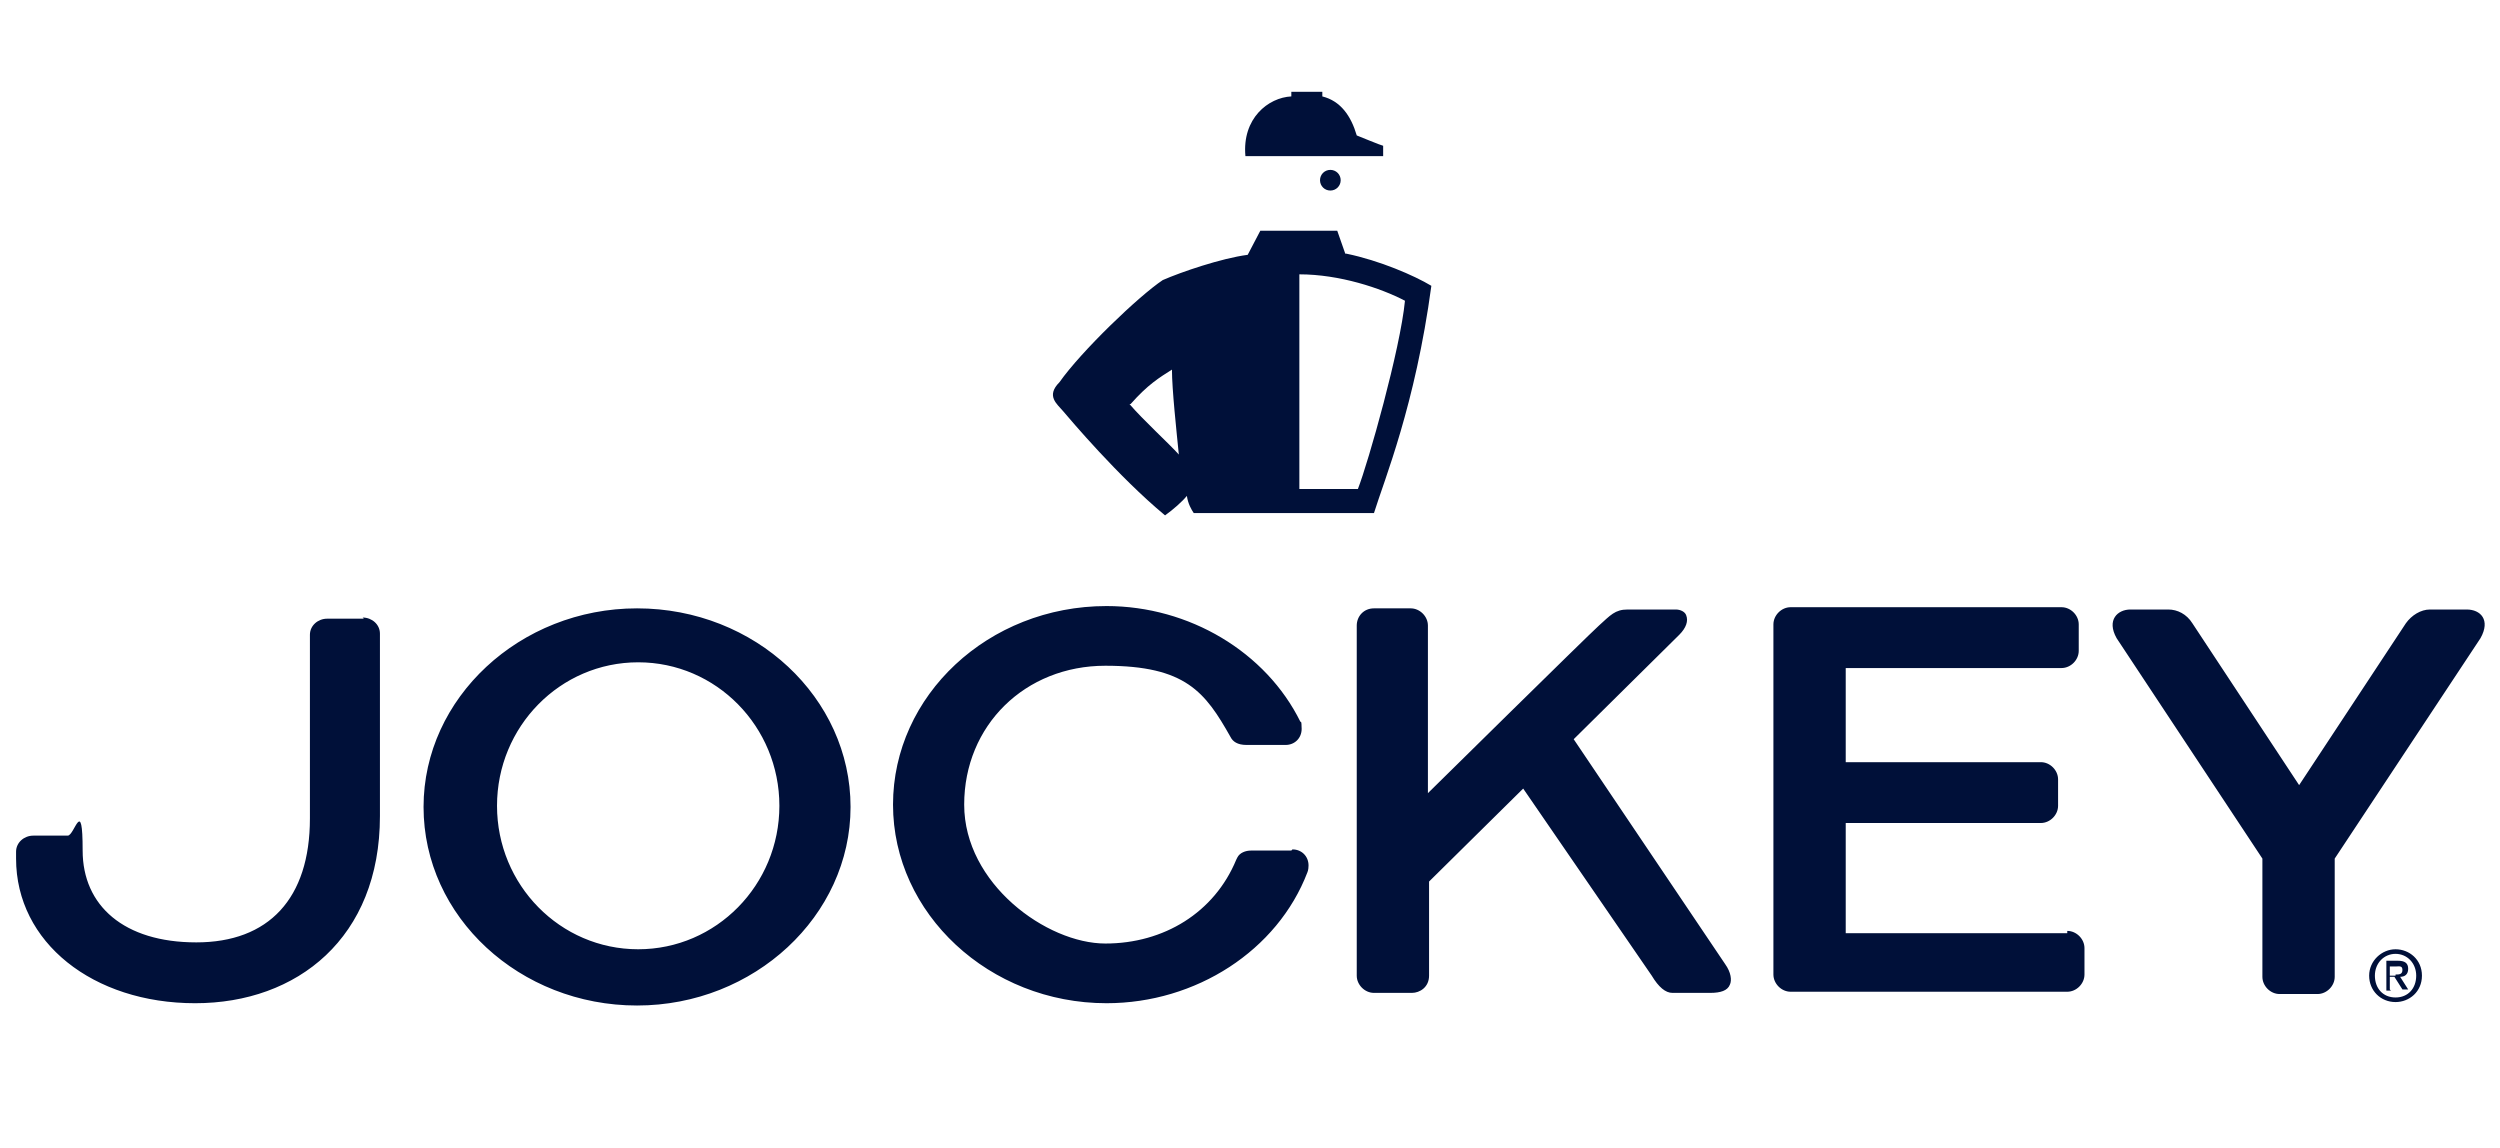
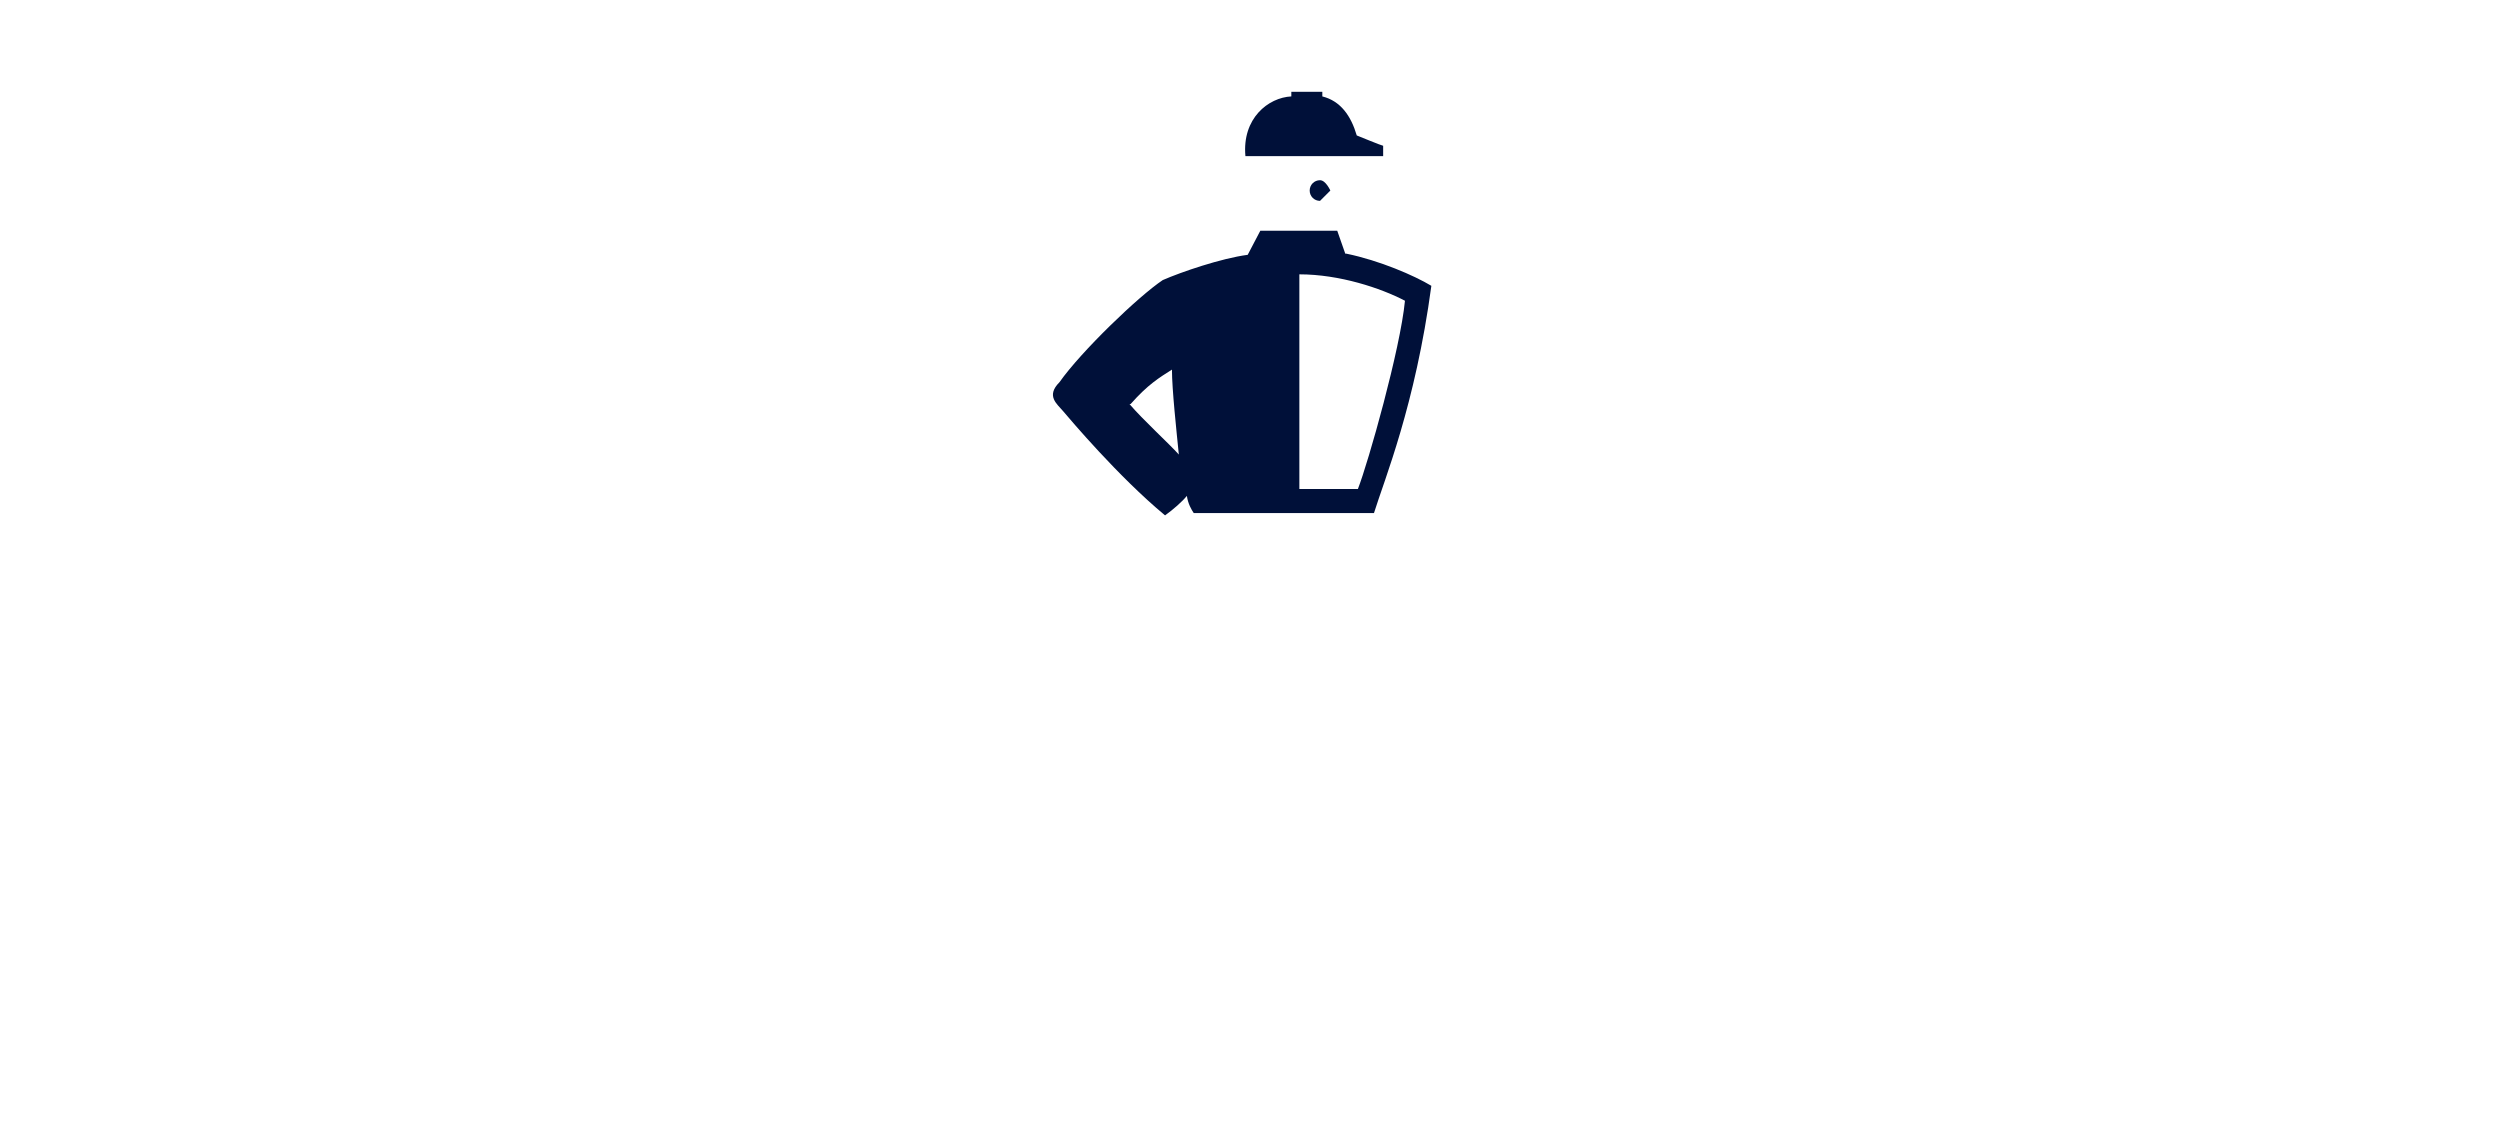
<svg xmlns="http://www.w3.org/2000/svg" id="Layer_1" version="1.1" viewBox="0 0 217.8 100">
  <defs>
    <style> .st0 { fill-rule: evenodd; } .st0, .st1 { fill: #001039; } </style>
  </defs>
-   <path class="st0" d="M115.9,16.6c.5,0,.9-.4.9-.9s-.4-.9-.9-.9-.9.4-.9.9c0,.5.4.9.9.9,0,0,0,0,0,0ZM108.4,13.6h12.1v-.9c-.1,0-2.3-.9-2.3-.9-.5-1.7-1.4-3-3-3.4v-.4h-2.7v.4c-2,.1-4.3,1.9-4,5.2ZM117.2,22.1l-.7-2h-6.7l-1.1,2.1c-2.3.3-5.8,1.5-7.4,2.2-2.1,1.4-7.1,6.2-9,8.9-1.2,1.2-.2,1.9.3,2.5.6.7,4.8,5.7,8.9,9.1.7-.5,1.5-1.2,1.9-1.7.1.7.4,1.2.6,1.5h15.7c.9-2.9,3.6-9.4,5-19.8-1.5-.9-4.5-2.2-7.4-2.8h0ZM98.5,35.2c1.5-1.7,2.5-2.3,3.6-3,0,1.7.4,5.4.6,7.4-.8-.9-3.2-3.1-4.3-4.4ZM118.2,42.6h-5v-18.7c3.5,0,7.1,1.2,9.2,2.3-.4,4.2-3.2,14.1-4.1,16.4h0Z" />
-   <path class="st1" d="M208.7,84.9c.3,0,.6,0,.6-.4s-.3-.3-.6-.3h-.5v.8h.5ZM208.3,86.3h-.4v-2.6h1c.6,0,.9.2.9.7s-.3.7-.7.7l.7,1.1h-.5l-.7-1.1h-.4v1.1ZM208.7,83.1c-1,0-1.8.8-1.8,1.9s.7,1.9,1.8,1.9,1.8-.8,1.8-1.9-.8-1.9-1.8-1.9ZM208.7,87.3c-1.3,0-2.3-1-2.3-2.3s1.1-2.3,2.3-2.3,2.3.9,2.3,2.3-1.1,2.3-2.3,2.3ZM215,53.1h-3.3c-.8,0-1.6.5-2.1,1.2l-9.3,14.1-9.3-14.1c-.5-.8-1.3-1.2-2.1-1.2h-3.3c-1.1,0-2.1.9-1.2,2.5l12.7,19.2v10.3c0,.8.7,1.5,1.5,1.5h3.3c.8,0,1.5-.7,1.5-1.5v-10.3l12.7-19.2c.9-1.6,0-2.5-1.2-2.5ZM180.1,81.3h-19.3v-9.6s17,0,17,0c.8,0,1.5-.7,1.5-1.5v-2.3c0-.8-.7-1.5-1.5-1.5h-17v-8.2h18.8c.8,0,1.5-.7,1.5-1.5v-2.3c0-.8-.7-1.5-1.5-1.5h-23.6c-.8,0-1.5.7-1.5,1.5v30.5c0,.8.7,1.5,1.5,1.5h24.1c.8,0,1.5-.7,1.5-1.5v-2.3c0-.8-.7-1.5-1.5-1.5h0ZM150.3,84c.5.7.6,1.4.4,1.8-.2.5-.8.7-1.7.7h-3.3c-.6,0-1.2-.5-1.8-1.5l-11.2-16.3-8.2,8.1v8.2c0,1-.8,1.5-1.5,1.5h-3.3c-.8,0-1.5-.7-1.5-1.5v-30.5c0-.8.6-1.5,1.5-1.5h3.2c.8,0,1.5.7,1.5,1.5v14.6s13.9-13.7,14.9-14.6c1-.9,1.4-1.4,2.5-1.4h4.2c.4,0,.8.2.9.5.2.5,0,1.1-.6,1.7l-9.2,9.1,13.2,19.6ZM112.5,74.1h-3.5c-.5,0-1,.2-1.2.6,0,0-.1.2-.1.2-1.9,4.6-6.3,7.3-11.4,7.3s-12.3-5.2-12.3-12.1c0-6.9,5.3-12.1,12.3-12.1s8.7,2.3,10.9,6.2c.2.4.6.7,1.4.7h3.4c.8,0,1.4-.6,1.4-1.4s-.1-.6-.1-.6c-3-6.1-9.7-10.1-16.9-10.1-10.3,0-18.6,7.8-18.6,17.3s8.4,17.3,18.6,17.3c7.8,0,14.9-4.6,17.5-11.4,0,0,.1-.2.1-.6,0-.8-.6-1.4-1.4-1.4h0ZM67.9,70.2c0-6.9-5.5-12.5-12.3-12.5s-12.3,5.6-12.3,12.5,5.5,12.5,12.3,12.5,12.3-5.6,12.3-12.5ZM74.1,70.3c0,9.5-8.4,17.3-18.6,17.3s-18.6-7.7-18.6-17.3c0-9.5,8.4-17.3,18.6-17.3,10.3,0,18.6,7.8,18.6,17.3h0ZM31.7,53.9h-3.2c-.8,0-1.5.6-1.5,1.4v16c0,7-3.6,10.8-9.9,10.8s-9.9-3.2-9.9-8-.7-1.3-1.3-1.3h-3c-.8,0-1.5.6-1.5,1.4v.6c0,7.3,6.7,12.6,15.6,12.6s16.1-5.7,16.1-16.3v-15.9c0-.8-.7-1.4-1.5-1.4Z" />
+   <path class="st0" d="M115.9,16.6s-.4-.9-.9-.9-.9.4-.9.9c0,.5.4.9.9.9,0,0,0,0,0,0ZM108.4,13.6h12.1v-.9c-.1,0-2.3-.9-2.3-.9-.5-1.7-1.4-3-3-3.4v-.4h-2.7v.4c-2,.1-4.3,1.9-4,5.2ZM117.2,22.1l-.7-2h-6.7l-1.1,2.1c-2.3.3-5.8,1.5-7.4,2.2-2.1,1.4-7.1,6.2-9,8.9-1.2,1.2-.2,1.9.3,2.5.6.7,4.8,5.7,8.9,9.1.7-.5,1.5-1.2,1.9-1.7.1.7.4,1.2.6,1.5h15.7c.9-2.9,3.6-9.4,5-19.8-1.5-.9-4.5-2.2-7.4-2.8h0ZM98.5,35.2c1.5-1.7,2.5-2.3,3.6-3,0,1.7.4,5.4.6,7.4-.8-.9-3.2-3.1-4.3-4.4ZM118.2,42.6h-5v-18.7c3.5,0,7.1,1.2,9.2,2.3-.4,4.2-3.2,14.1-4.1,16.4h0Z" />
</svg>